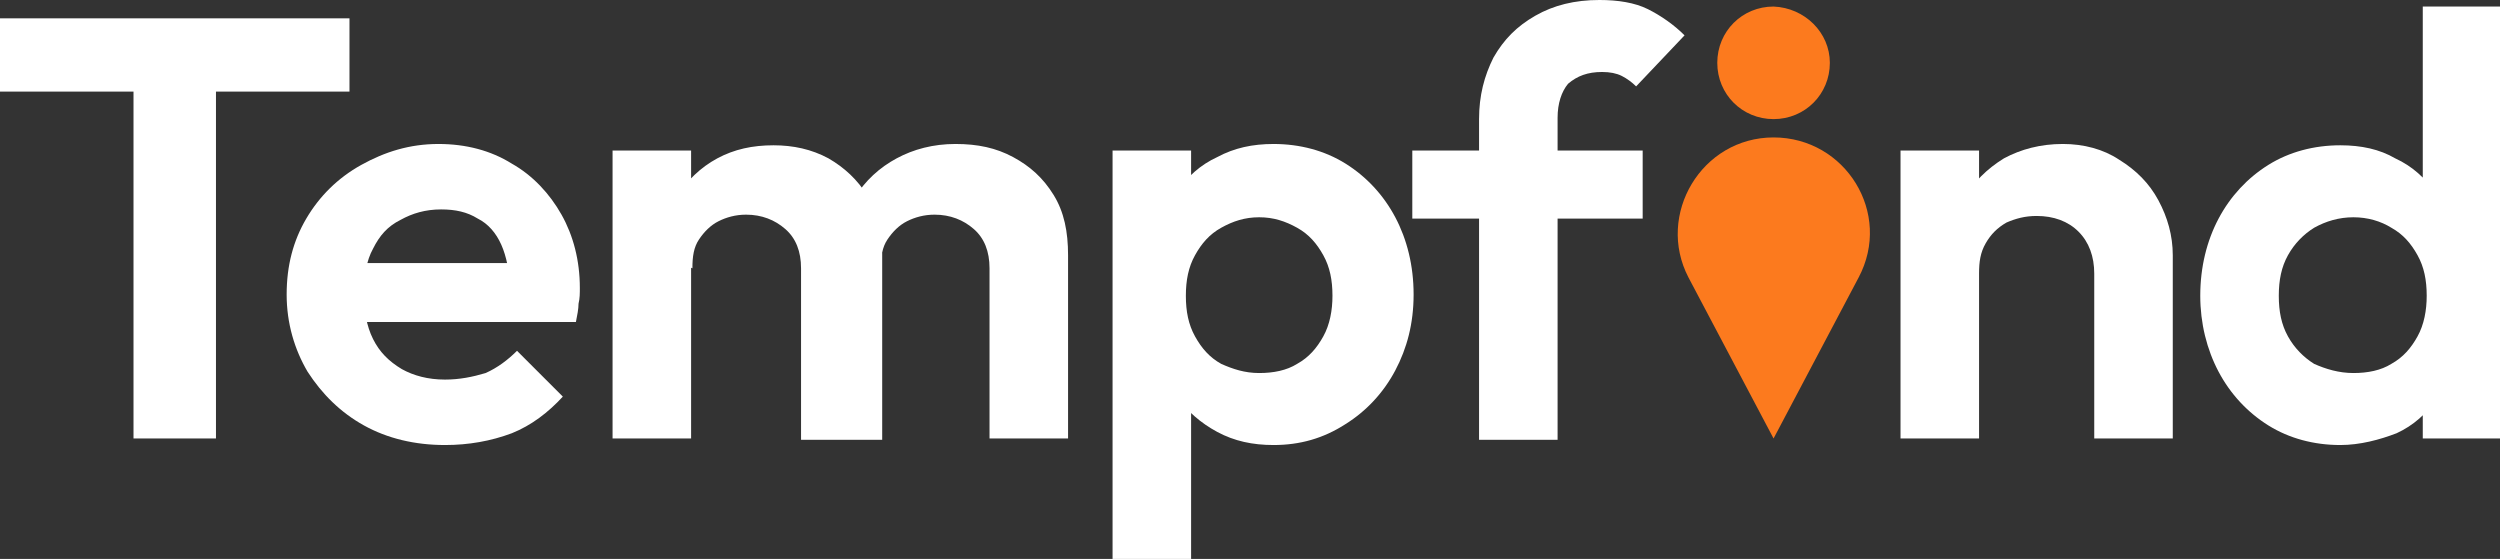
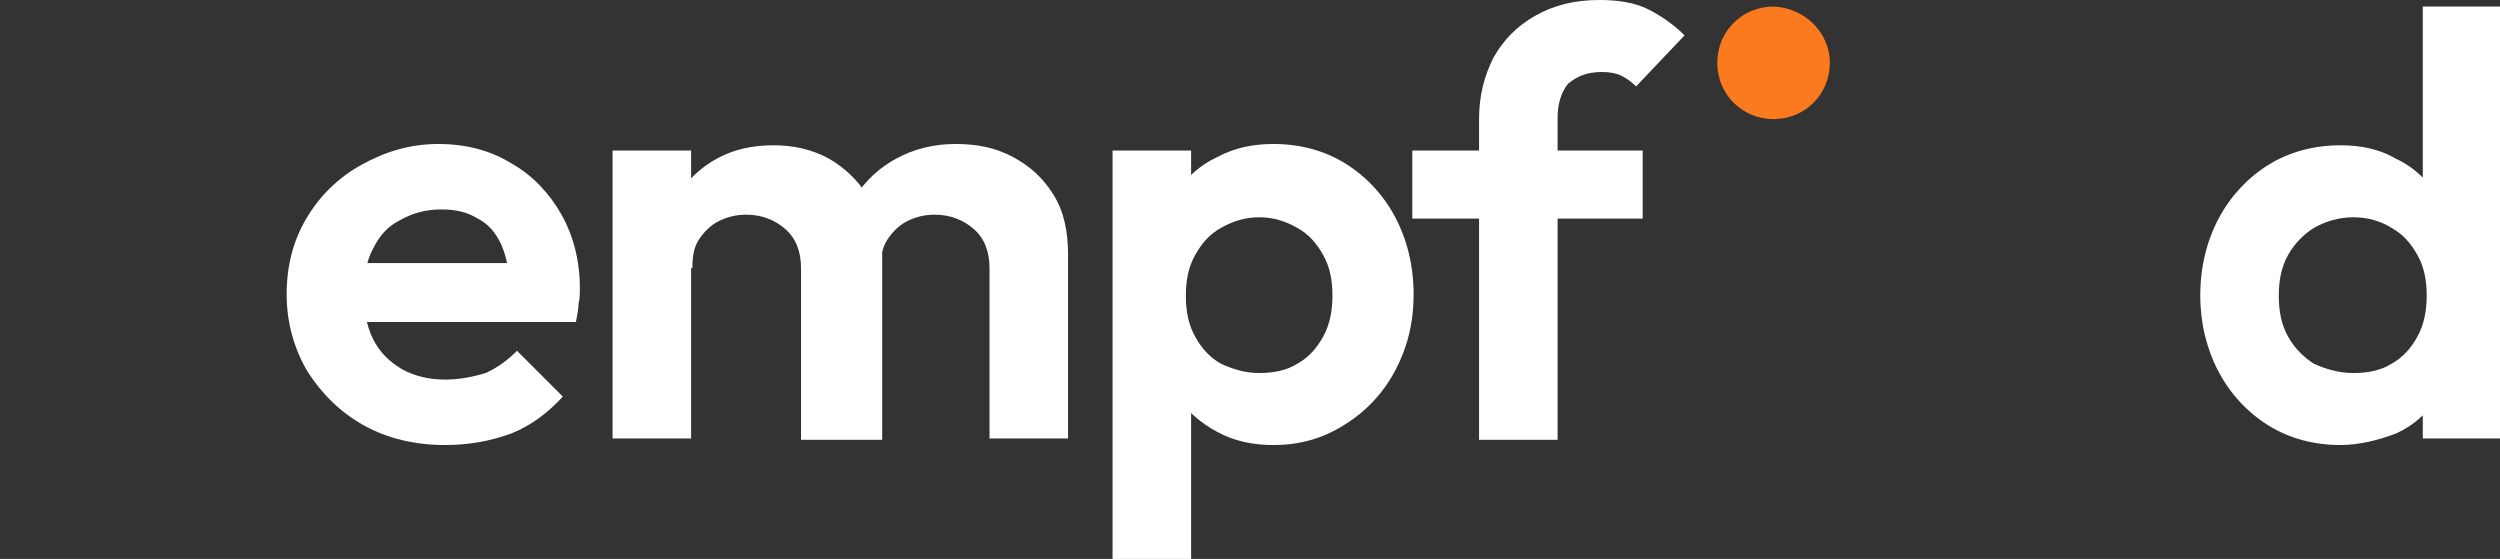
<svg xmlns="http://www.w3.org/2000/svg" version="1.1" id="Шар_1" x="0px" y="0px" width="191px" height="42.7px" viewBox="0 0 191 42.7" style="enable-background:new 0 0 191 42.7;" xml:space="preserve">
  <rect x="0" y="0" width="191" height="42.7" fill="#333333" stroke="none" />
  <style type="text/css">
	.st0{fill:#FFFFFF;}
	.st1{fill:#FC7A1E;}
</style>
-   <path class="st0" d="M10.2,33.5V2.1h6.3v31.4H10.2z M0,7V1.4h26.7V7H0z" />
  <path class="st0" d="M34,34c-2.3,0-4.4-0.5-6.2-1.5c-1.8-1-3.2-2.4-4.3-4.1c-1-1.7-1.6-3.7-1.6-5.9c0-2.2,0.5-4.1,1.5-5.8  c1-1.7,2.4-3.1,4.2-4.1c1.8-1,3.7-1.6,5.9-1.6c2.1,0,4,0.5,5.6,1.5c1.6,0.9,2.9,2.3,3.8,3.9c0.9,1.6,1.4,3.5,1.4,5.6  c0,0.4,0,0.8-0.1,1.2c0,0.4-0.1,0.9-0.2,1.4l-18.5,0v-4.5l15.7,0L39,22c-0.1-1.3-0.3-2.4-0.7-3.3c-0.4-0.9-1-1.6-1.8-2  c-0.8-0.5-1.7-0.7-2.8-0.7c-1.2,0-2.2,0.3-3.1,0.8C29.6,17.3,29,18,28.5,19c-0.5,0.9-0.7,2.1-0.7,3.4c0,1.3,0.2,2.5,0.7,3.5  c0.5,1,1.2,1.7,2.2,2.3c0.9,0.5,2,0.8,3.3,0.8c1.1,0,2.1-0.2,3.1-0.5c0.9-0.4,1.7-1,2.4-1.7l3.5,3.5c-1.1,1.2-2.4,2.2-3.9,2.8  C37.5,33.7,35.8,34,34,34z" />
  <path class="st0" d="M46.8,33.5v-22h6v22H46.8z M61.2,33.5v-13c0-1.3-0.4-2.3-1.2-3c-0.8-0.7-1.8-1.1-3-1.1c-0.8,0-1.5,0.2-2.1,0.5  c-0.6,0.3-1.1,0.8-1.5,1.4c-0.4,0.6-0.5,1.3-0.5,2.2l-2.3-1.1c0-1.7,0.4-3.2,1.1-4.4c0.8-1.2,1.8-2.2,3.1-2.9c1.3-0.7,2.7-1,4.3-1  c1.5,0,2.9,0.3,4.2,1c1.2,0.7,2.2,1.6,3,2.9c0.7,1.2,1.1,2.7,1.1,4.4v14.2H61.2z M75.6,33.5v-13c0-1.3-0.4-2.3-1.2-3  c-0.8-0.7-1.8-1.1-3-1.1c-0.8,0-1.5,0.2-2.1,0.5c-0.6,0.3-1.1,0.8-1.5,1.4c-0.4,0.6-0.5,1.3-0.5,2.2l-3.4-0.8  c0.1-1.8,0.6-3.3,1.4-4.6c0.8-1.3,1.9-2.3,3.2-3c1.3-0.7,2.8-1.1,4.5-1.1s3.1,0.3,4.4,1c1.3,0.7,2.3,1.6,3.1,2.9  c0.8,1.3,1.1,2.8,1.1,4.6v14H75.6z" />
  <path class="st0" d="M97.3,34c-1.6,0-3-0.3-4.3-1c-1.3-0.7-2.3-1.6-3.1-2.7c-0.8-1.1-1.2-2.4-1.2-3.9v-7.8c0.1-1.5,0.5-2.8,1.2-3.9  c0.8-1.2,1.8-2.1,3.1-2.7c1.3-0.7,2.7-1,4.3-1c2,0,3.9,0.5,5.5,1.5c1.6,1,2.9,2.4,3.8,4.1c0.9,1.7,1.4,3.7,1.4,5.9  c0,2.2-0.5,4.1-1.4,5.8c-0.9,1.7-2.2,3.1-3.8,4.1C101.1,33.5,99.3,34,97.3,34z M96.2,28.5c1.1,0,2.1-0.2,2.9-0.7  c0.9-0.5,1.5-1.2,2-2.1c0.5-0.9,0.7-2,0.7-3.1c0-1.2-0.2-2.2-0.7-3.1c-0.5-0.9-1.1-1.6-2-2.1c-0.9-0.5-1.8-0.8-2.9-0.8  c-1.1,0-2,0.3-2.9,0.8c-0.9,0.5-1.5,1.2-2,2.1c-0.5,0.9-0.7,1.9-0.7,3.1c0,1.2,0.2,2.2,0.7,3.1c0.5,0.9,1.1,1.6,2,2.1  C94.2,28.2,95.1,28.5,96.2,28.5z M85,42.7V11.5h6v5.8l-1,5.3l1,5.3v14.8H85z" />
  <path class="st0" d="M113,33.5V9.1c0-1.8,0.4-3.3,1.1-4.7c0.8-1.4,1.8-2.4,3.2-3.2s3-1.2,4.9-1.2c1.4,0,2.7,0.2,3.7,0.7  c1,0.5,2,1.2,2.8,2L125,6.6c-0.3-0.3-0.7-0.6-1.1-0.8c-0.4-0.2-0.9-0.3-1.5-0.3c-1.1,0-1.9,0.3-2.6,0.9C119.3,7,119,7.9,119,9v24.6  H113z M107.9,16.7v-5.2h17.6v5.2H107.9z" />
-   <path class="st0" d="M160,33.5V20.9c0-1.3-0.4-2.4-1.2-3.2c-0.8-0.8-1.9-1.2-3.2-1.2c-0.9,0-1.6,0.2-2.3,0.5  c-0.7,0.4-1.2,0.9-1.6,1.6c-0.4,0.7-0.5,1.4-0.5,2.3l-2.3-1.2c0-1.7,0.4-3.2,1.1-4.5c0.8-1.3,1.8-2.3,3.1-3.1  c1.3-0.7,2.8-1.1,4.5-1.1c1.6,0,3.1,0.4,4.3,1.2c1.3,0.8,2.3,1.8,3,3.1c0.7,1.3,1.1,2.7,1.1,4.2v14H160z M145.2,33.5v-22h6v22H145.2  z" />
  <path class="st0" d="M178.8,34c-2,0-3.9-0.5-5.5-1.5c-1.6-1-2.9-2.4-3.8-4.1c-0.9-1.7-1.4-3.7-1.4-5.8c0-2.2,0.5-4.2,1.4-5.9  c0.9-1.7,2.2-3.1,3.8-4.1c1.6-1,3.5-1.5,5.5-1.5c1.6,0,3,0.3,4.2,1c1.3,0.6,2.3,1.5,3.1,2.7c0.8,1.1,1.2,2.4,1.3,3.8v7.9  c-0.1,1.4-0.5,2.7-1.2,3.9c-0.8,1.2-1.8,2.1-3.1,2.7C181.8,33.6,180.3,34,178.8,34z M179.8,28.5c1.1,0,2.1-0.2,2.9-0.7  c0.9-0.5,1.5-1.2,2-2.1c0.5-0.9,0.7-2,0.7-3.1c0-1.2-0.2-2.2-0.7-3.1c-0.5-0.9-1.1-1.6-2-2.1c-0.8-0.5-1.8-0.8-2.9-0.8  c-1.1,0-2.1,0.3-3,0.8c-0.8,0.5-1.5,1.2-2,2.1c-0.5,0.9-0.7,1.9-0.7,3.1c0,1.2,0.2,2.2,0.7,3.1c0.5,0.9,1.2,1.6,2,2.1  C177.7,28.2,178.7,28.5,179.8,28.5z M191,33.5h-5.9v-5.9l1-5.4l-1-5.3V0.5h6V33.5z" />
-   <path class="st1" d="M135.5,33.5l6.5-12.3c2.6-4.9-1-10.7-6.5-10.7c-5.5,0-9,5.9-6.5,10.7L135.5,33.5z" />
  <path class="st1" d="M139.8,4.8c0,2.4-1.9,4.3-4.3,4.3c-2.4,0-4.3-1.9-4.3-4.3s1.9-4.3,4.3-4.3C137.9,0.6,139.8,2.5,139.8,4.8z" />
</svg>